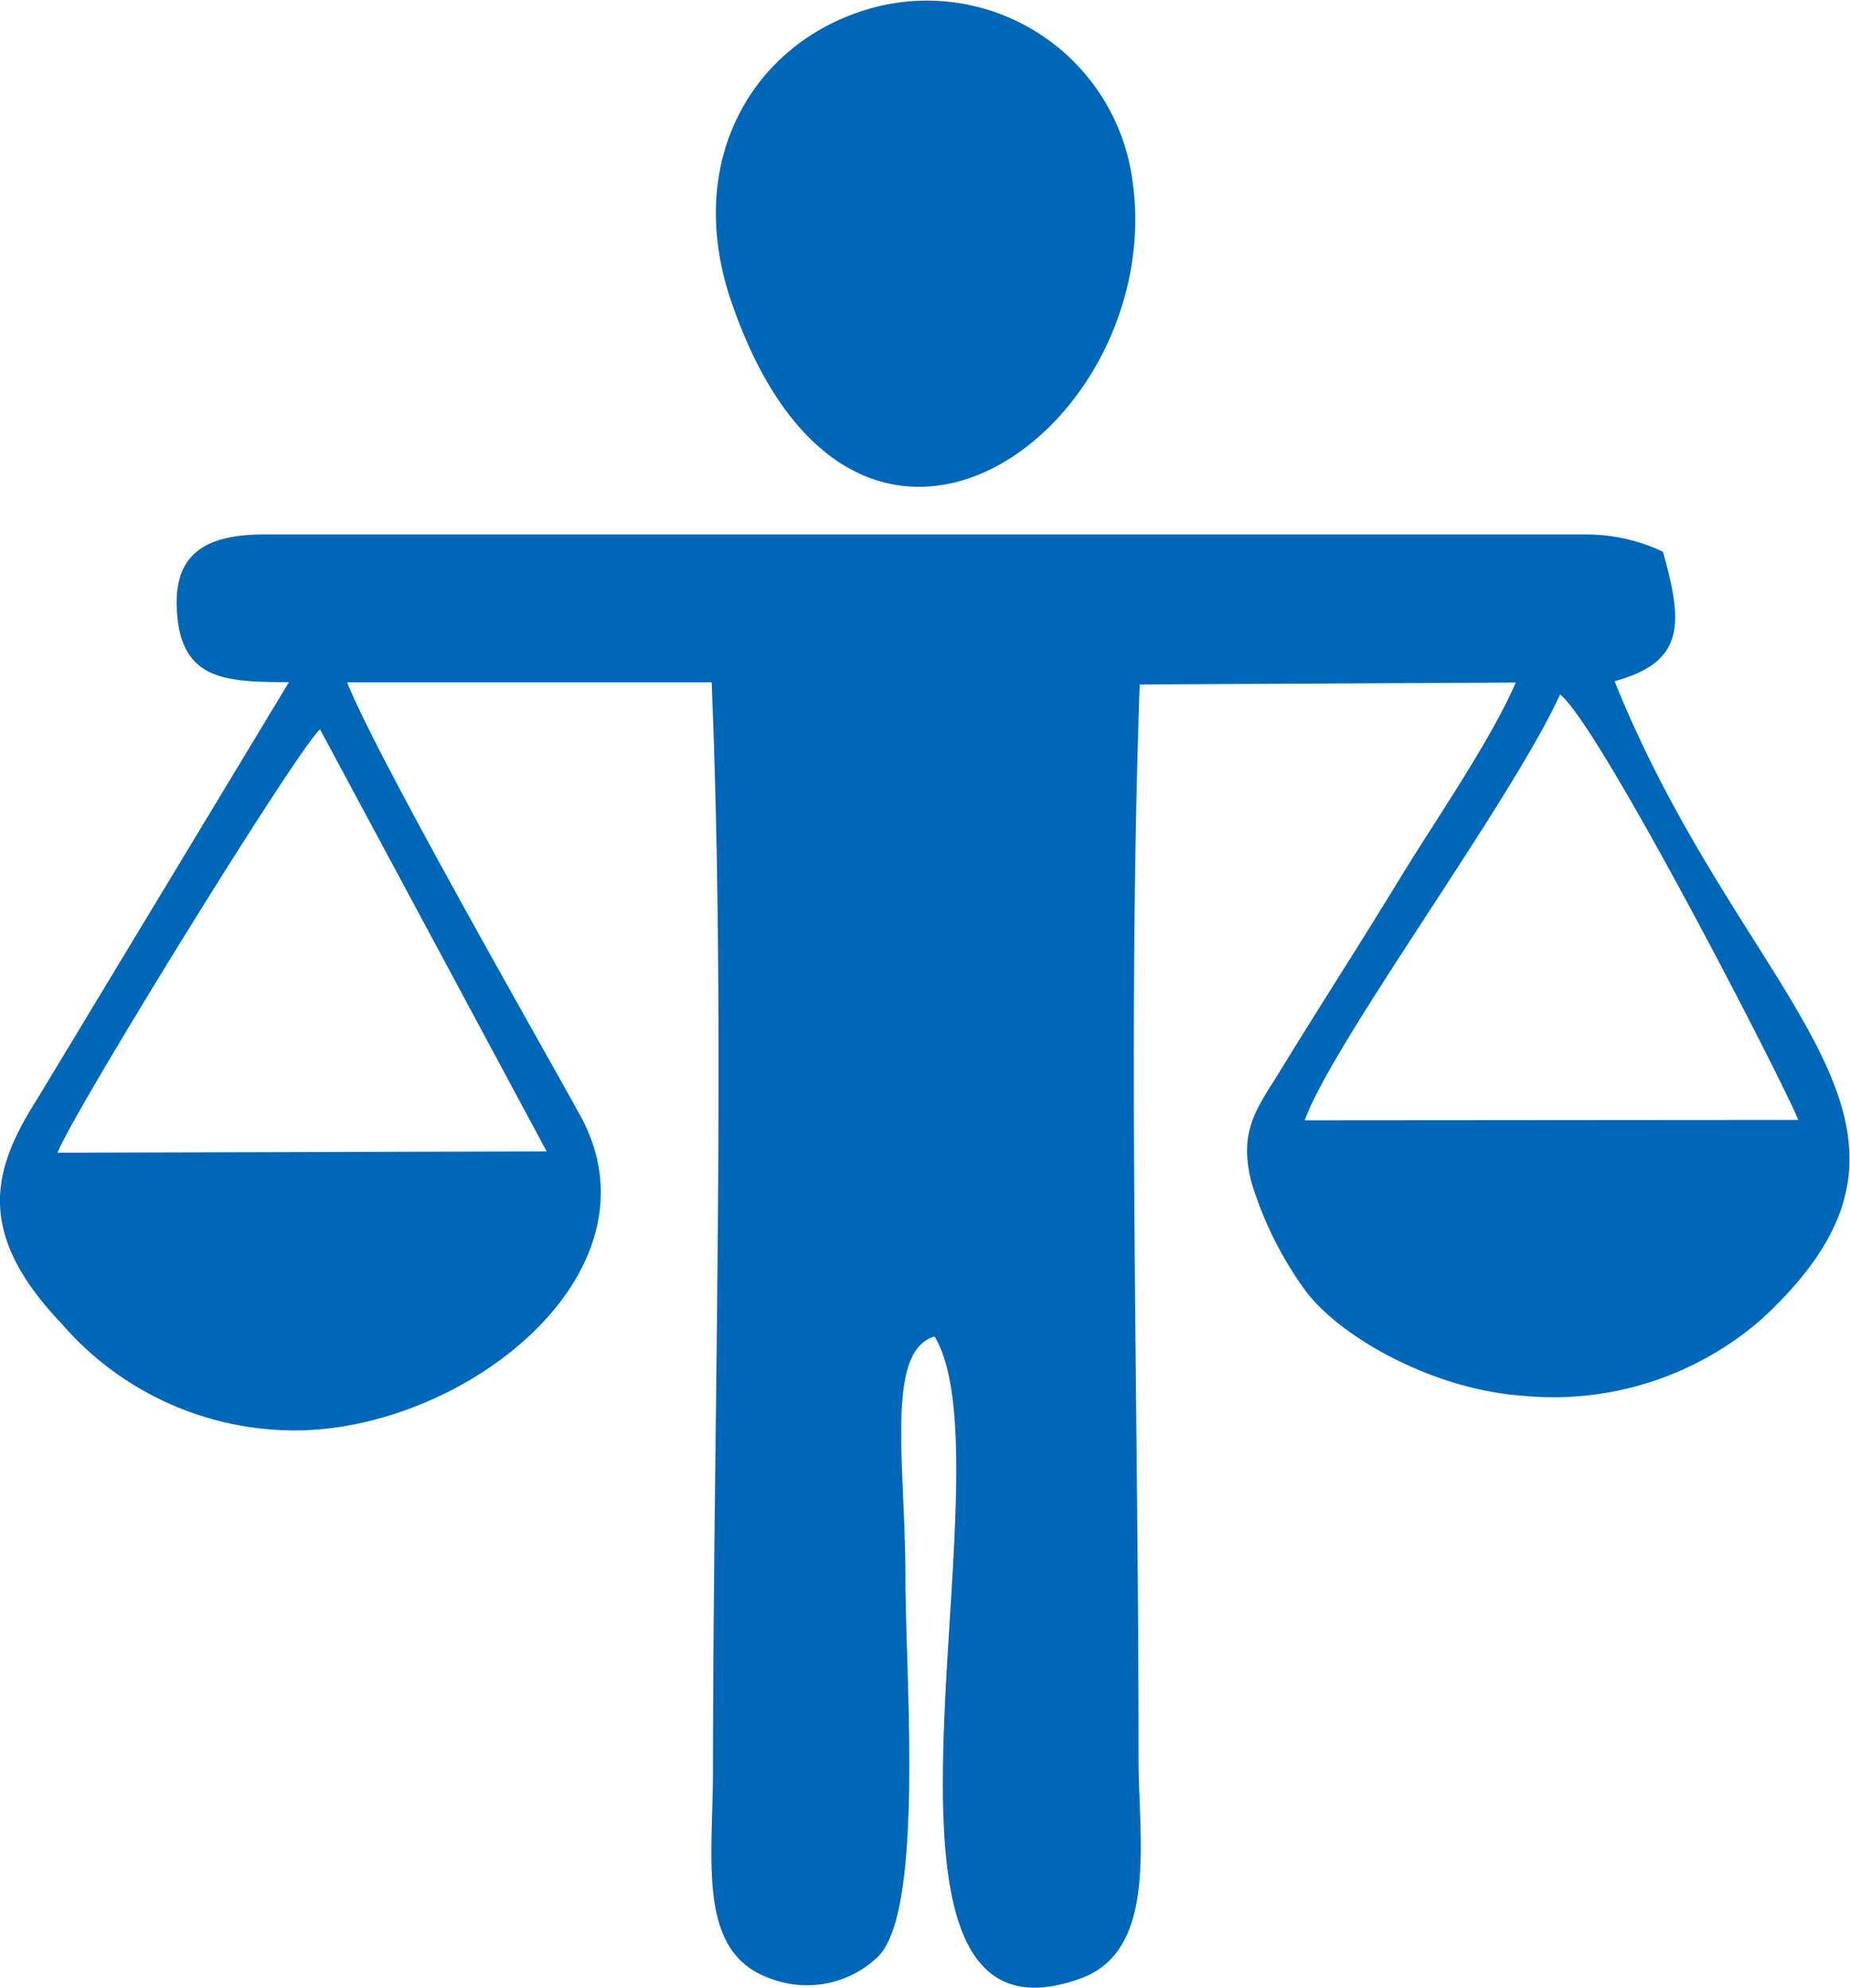
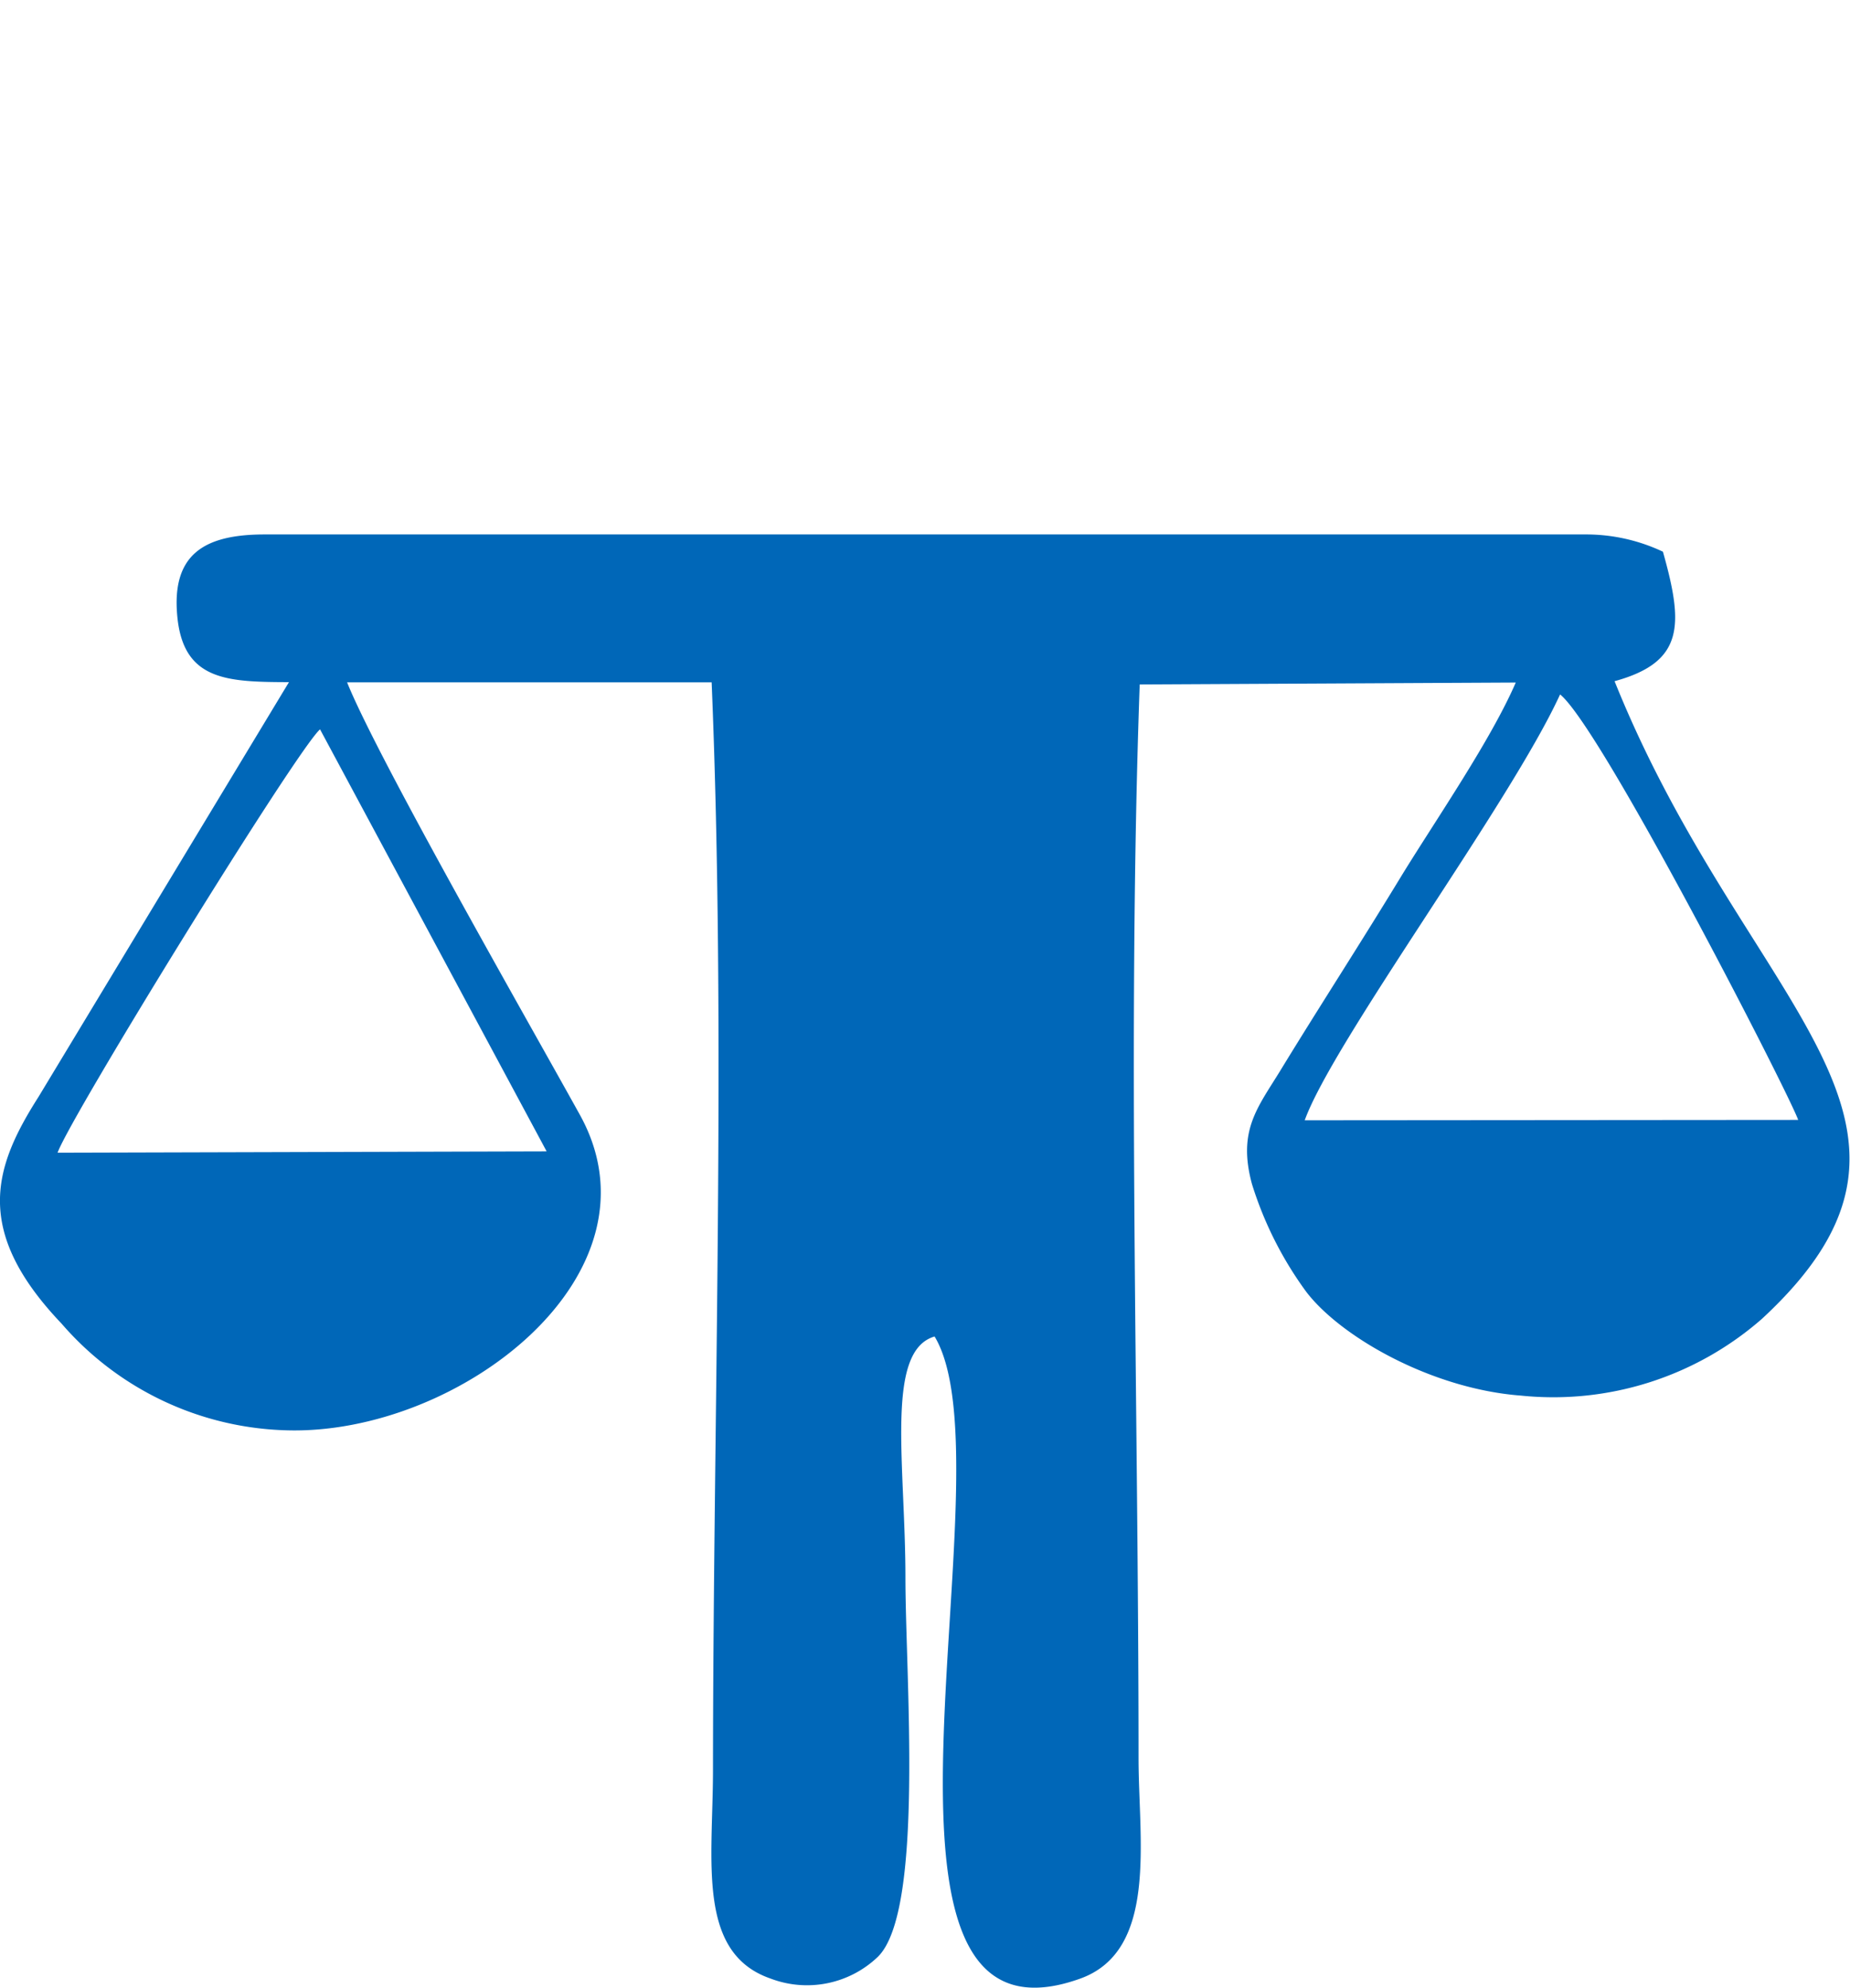
<svg xmlns="http://www.w3.org/2000/svg" viewBox="0 0 96.42 103.65">
  <defs>
    <style>.cls-1{fill:#0067b8;fill-rule:evenodd;}</style>
  </defs>
  <g id="Layer_2" data-name="Layer 2">
    <g id="Layer_1-2" data-name="Layer 1">
      <path class="cls-1" d="M15.06,35.56,2,57.19C-.31,60.82-1.43,64.13,3.21,69a16.06,16.06,0,0,0,11.7,5.56c9,.28,19.92-8.13,15.31-16.45-2.6-4.7-10.55-18.6-12.13-22.54h19c.76,18.34.08,38.24.07,56.68,0,4.73-.87,9.55,3,10.89A5.34,5.34,0,0,0,45.76,102c2.42-2.4,1.43-14.6,1.43-19.75,0-5.93-1.07-11.83,1.52-12.58,4.13,6.85-5.41,38.11,7.57,33.48,4.09-1.45,3.06-7.23,3.06-11.47,0-18.36-.59-37.73.06-56L79,35.58c-1.3,3-4.12,7.09-5.91,10-2.26,3.72-4.28,6.82-6.38,10.26-1.18,1.92-2.21,3.11-1.46,5.88a19.05,19.05,0,0,0,2.83,5.62c1.81,2.37,6.55,5.06,11.18,5.41a16.5,16.5,0,0,0,12.57-4C103,58.42,91,52.56,84.15,35.51c3.65-1,3.59-2.95,2.52-6.75a9.37,9.37,0,0,0-4.08-.9H13.8c-3.12,0-4.94,1-4.54,4.45.38,3.18,2.64,3.24,5.8,3.25M68,58.4c1.49-4.12,10.72-16.54,13.31-22.2,2.14,1.72,11.86,20.67,12.41,22.18ZM3,60.09c.69-1.91,12.46-21,13.68-22.07l11.81,22Z" />
-       <path class="cls-1" d="M45.33.45c-6,1.72-9.77,7.86-7.2,15.32C44.61,34.56,61,22.18,59,9.26A10.81,10.81,0,0,0,45.33.45" />
    </g>
  </g>
</svg>